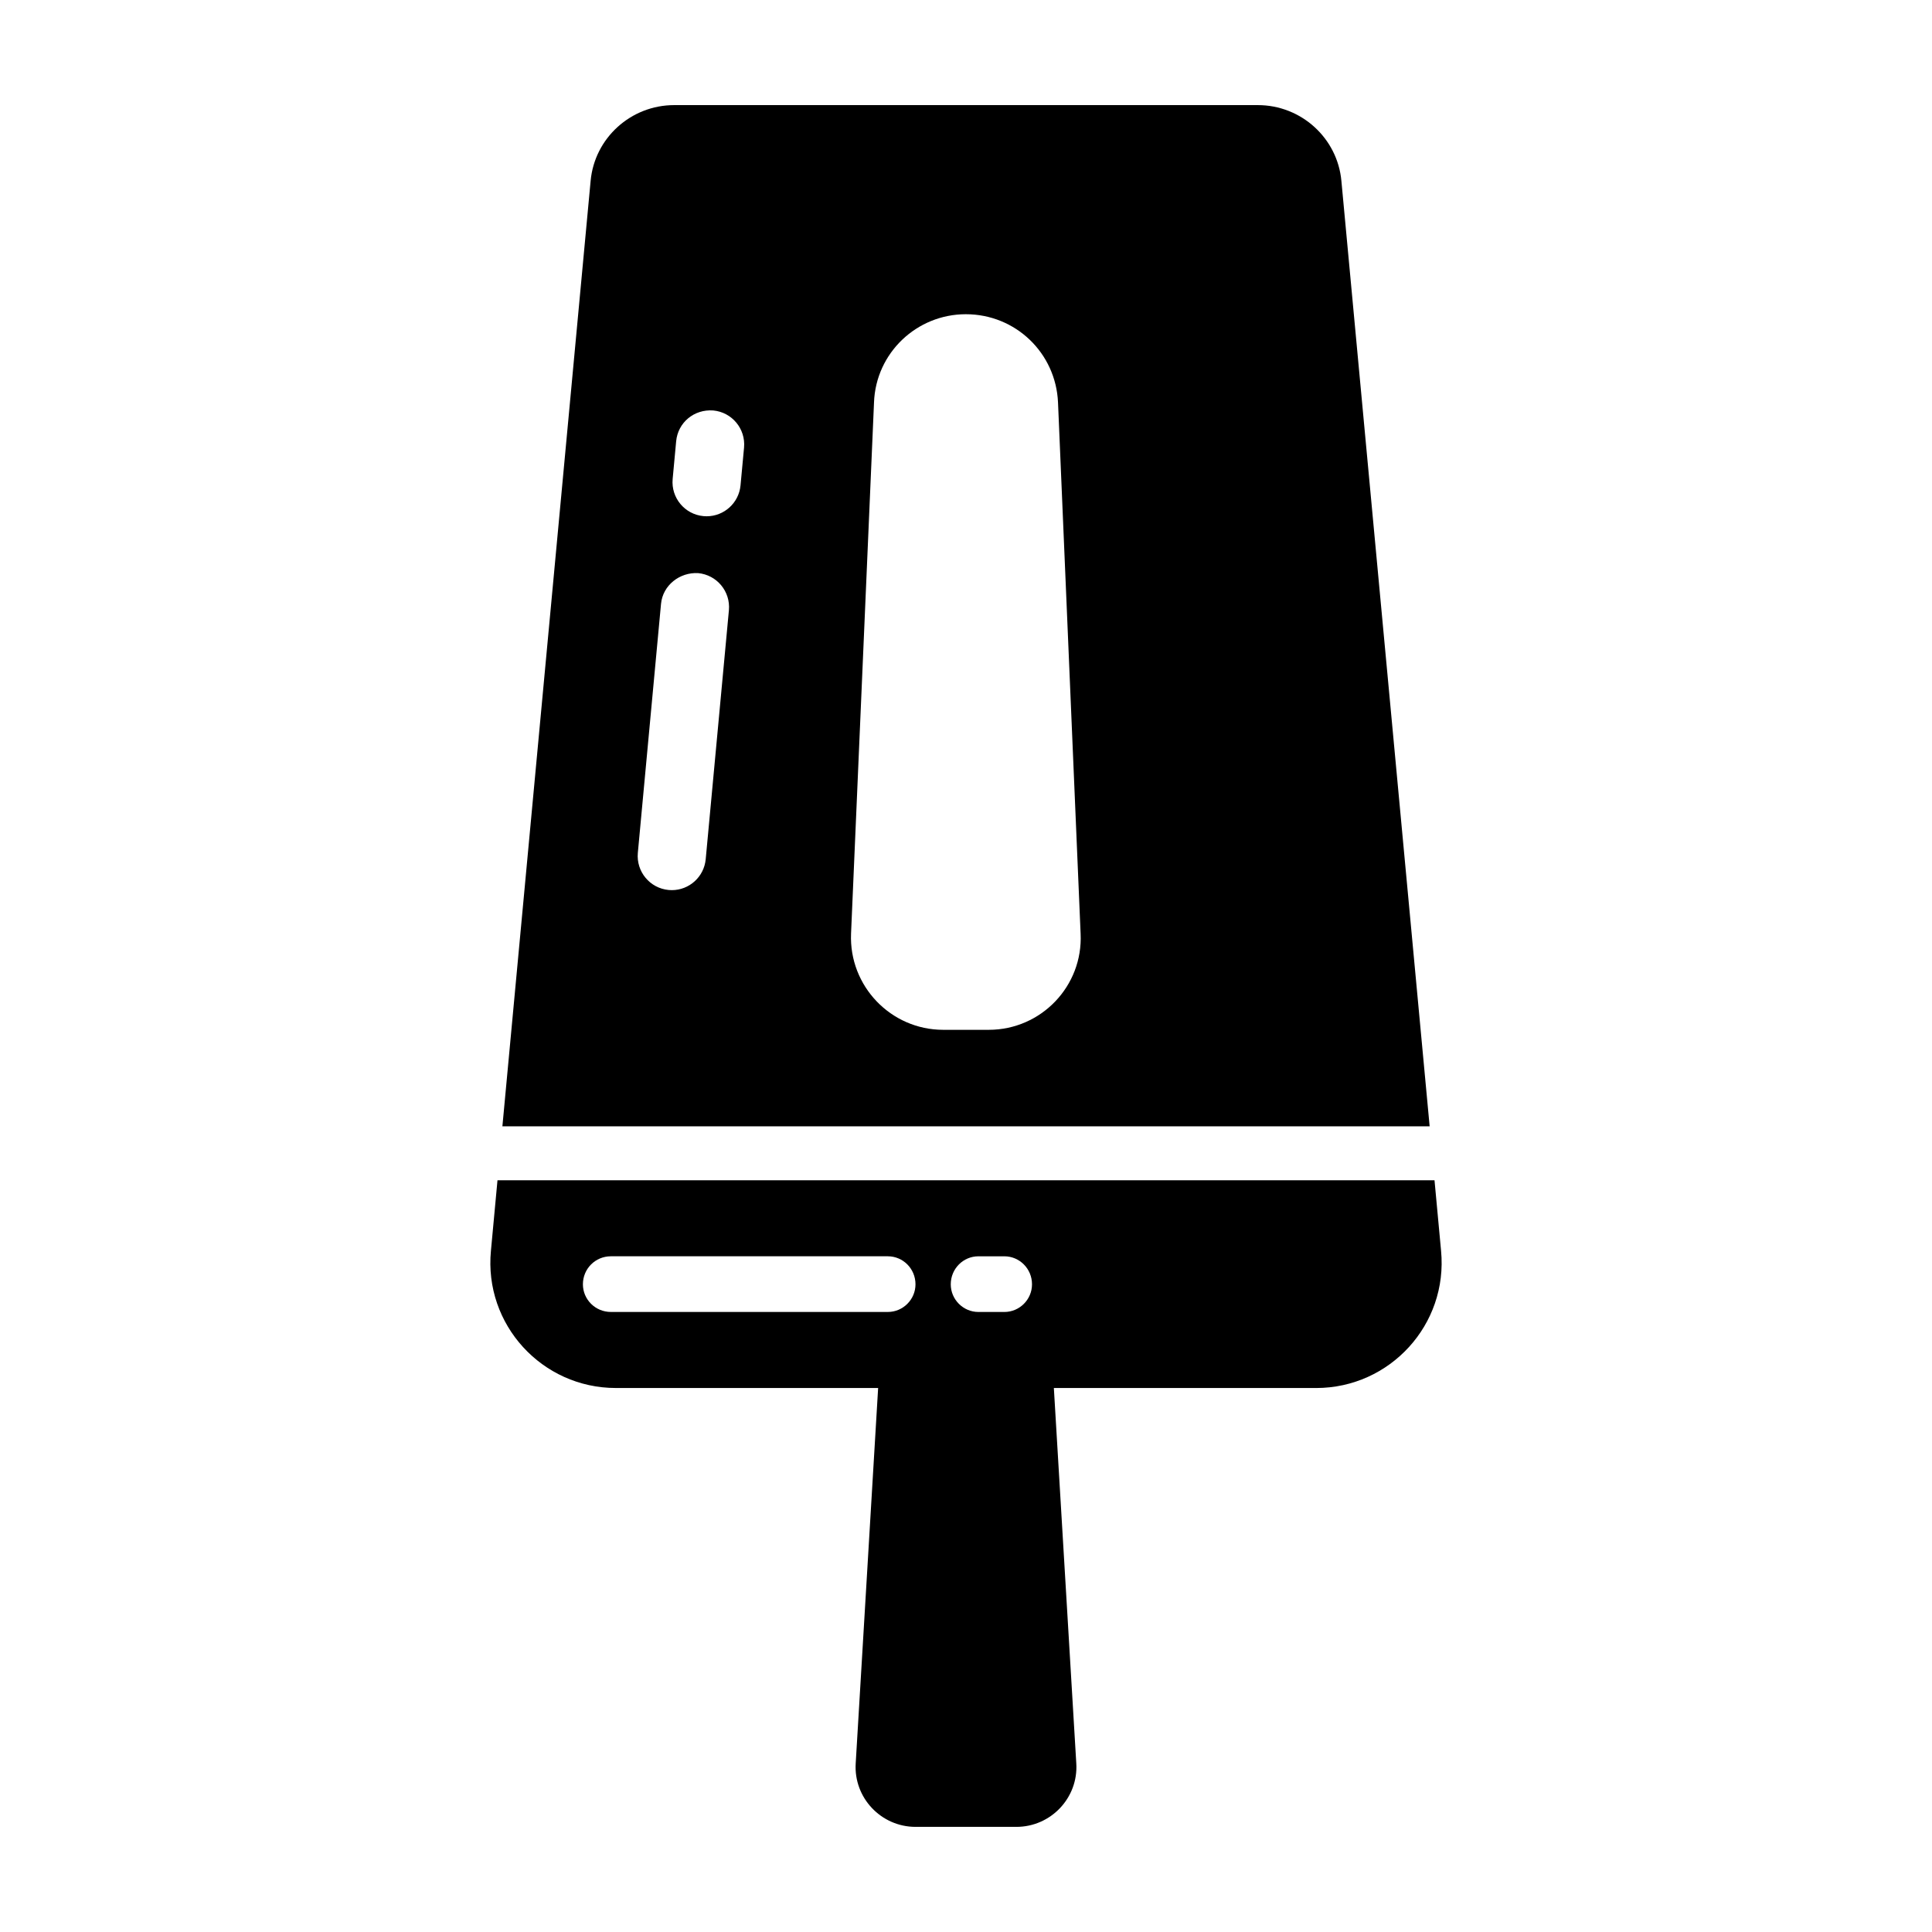
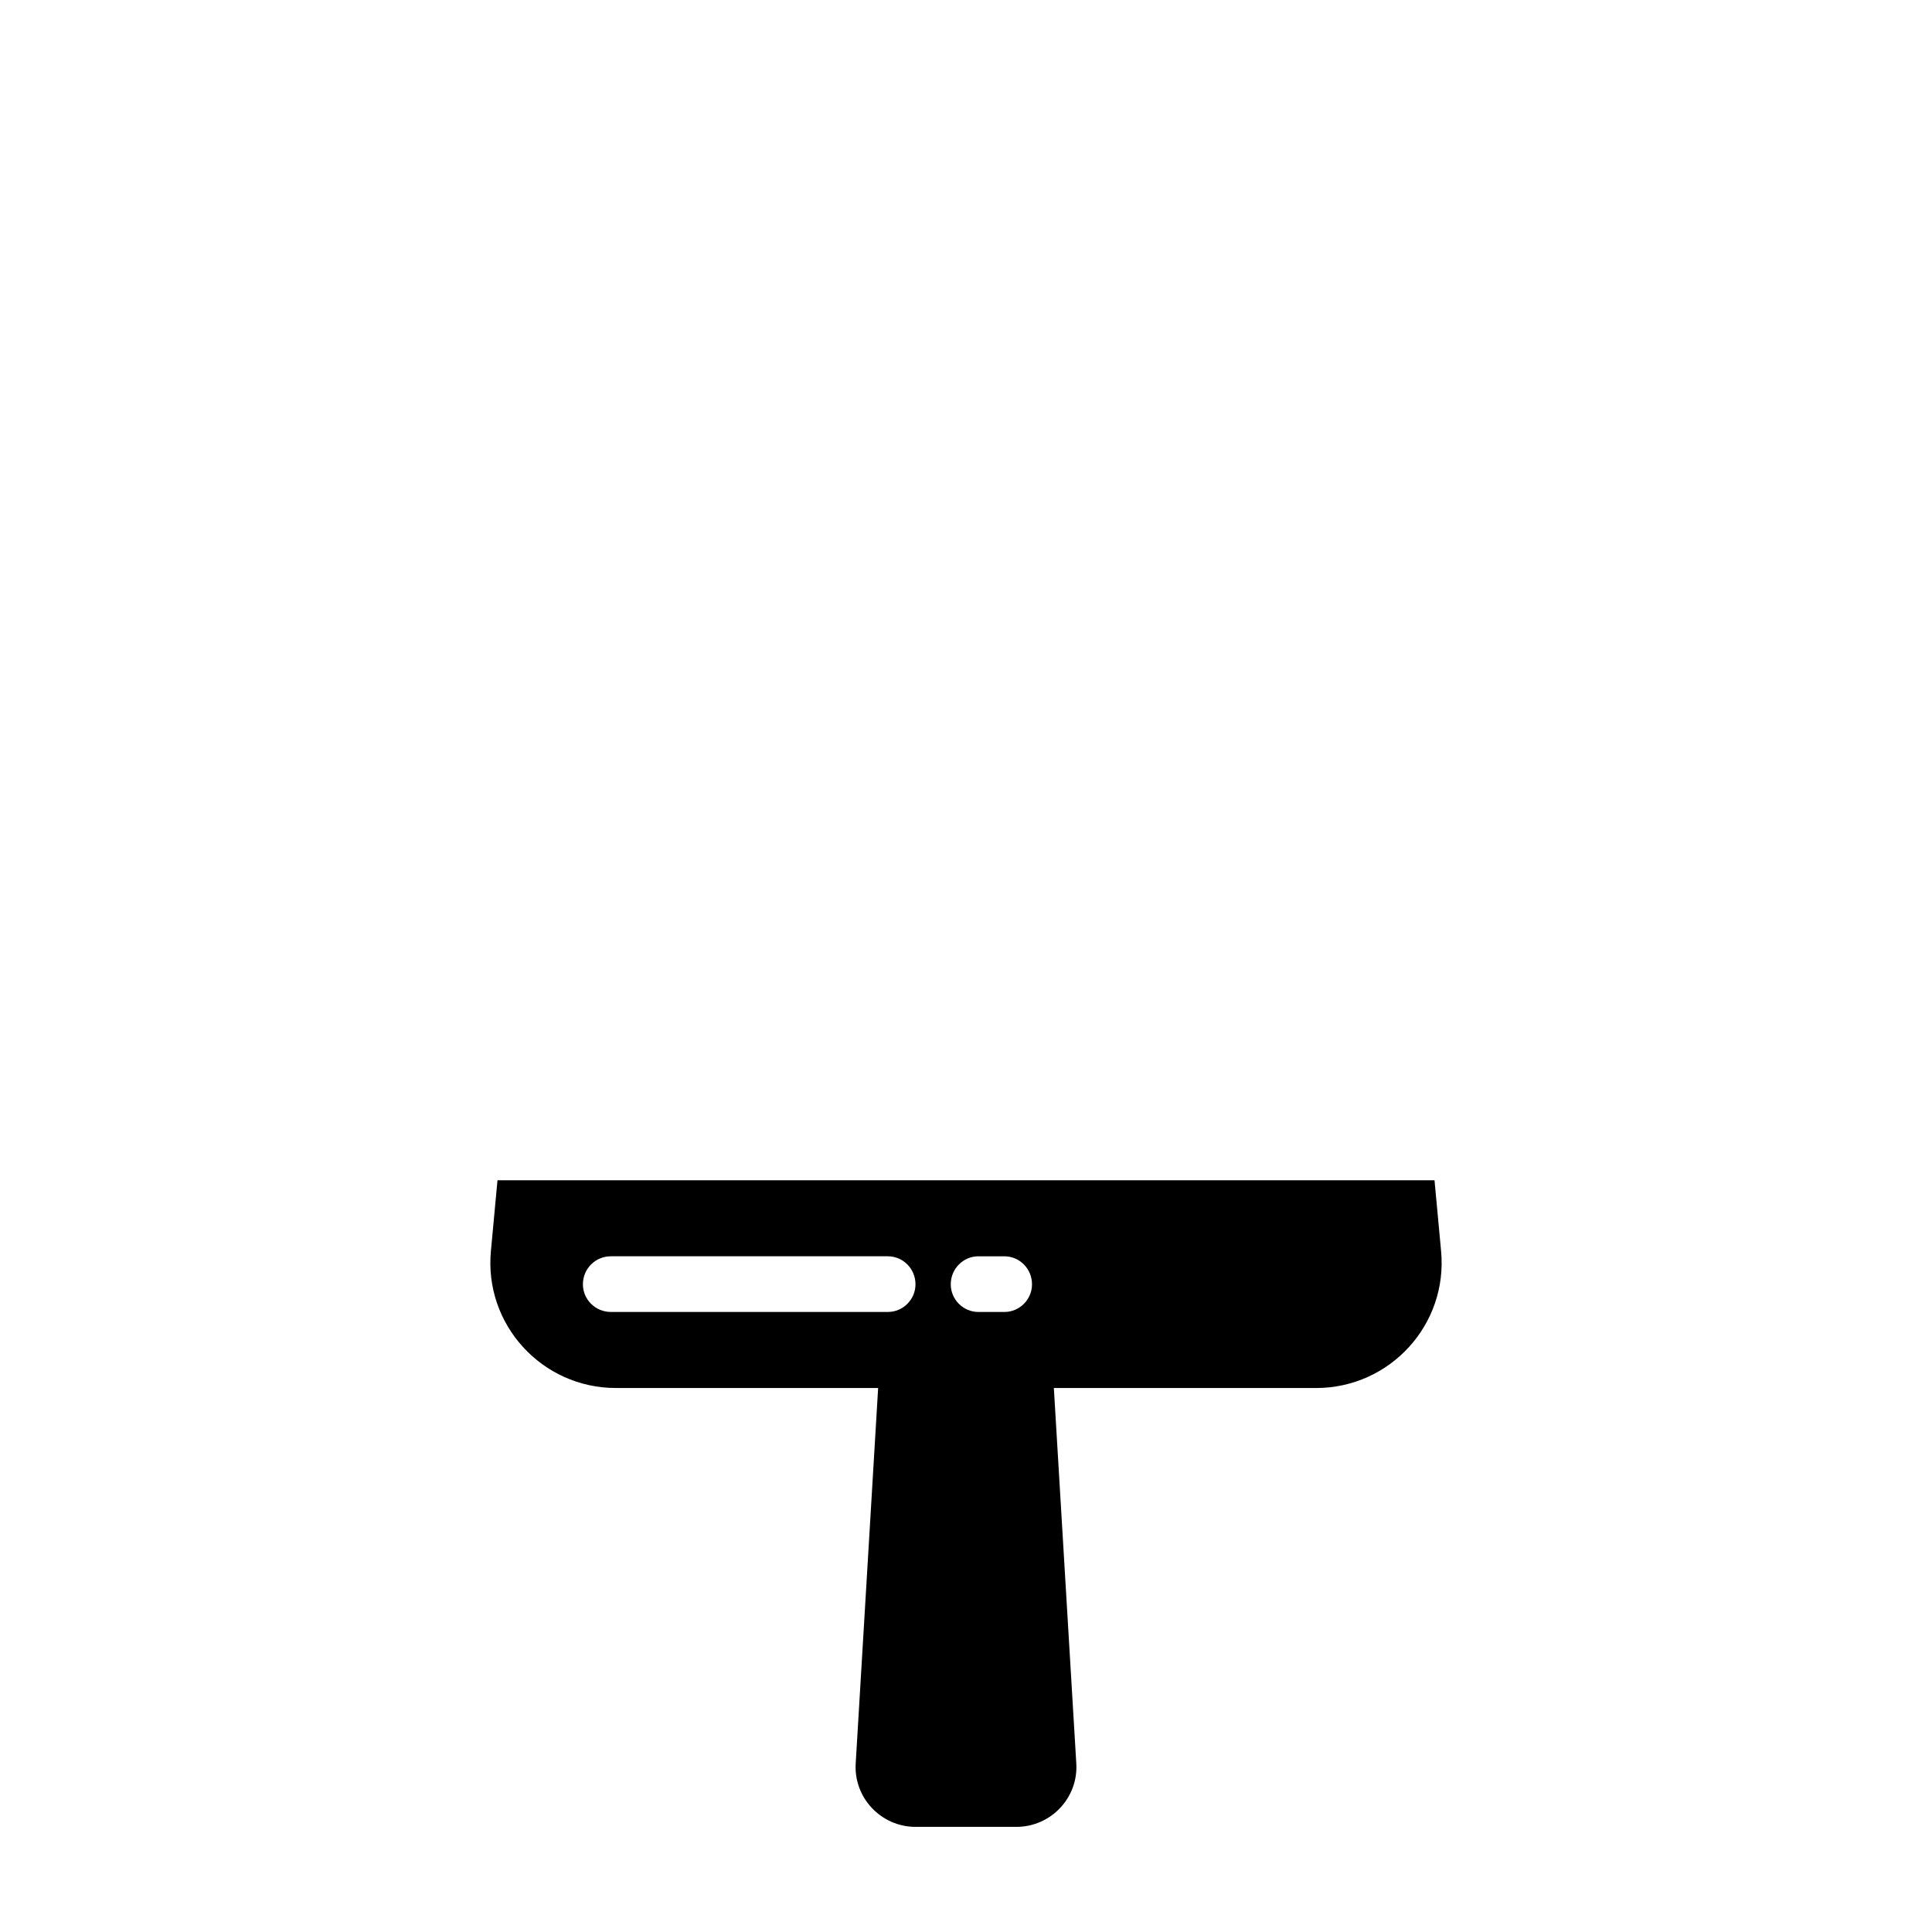
<svg xmlns="http://www.w3.org/2000/svg" fill="#000000" width="800px" height="800px" version="1.1" viewBox="144 144 512 512">
  <g>
-     <path d="m499.48 191.91c-1.047-11.309-10.645-20.055-22.148-20.055h-154.66c-11.5 0-21.102 8.746-22.148 20.059l-23.383 250.57h245.73zm-168.46 179.79c-0.438 4.68-4.371 8.195-8.984 8.195-0.277 0-0.566-0.02-0.844-0.039-4.965-0.465-8.613-4.863-8.16-9.832l6.144-65.984c0.465-4.965 4.984-8.43 9.832-8.16 4.965 0.465 8.613 4.863 8.16 9.832zm9.227-99.078c-0.438 4.68-4.371 8.195-8.984 8.195-0.277 0-0.559-0.02-0.844-0.039-4.965-0.465-8.613-4.863-8.16-9.832l0.93-10.008c0.465-4.957 4.734-8.539 9.832-8.16 4.965 0.465 8.613 4.863 8.16 9.832zm65.793 144.29h-12.074c-13.879 0-25-11.598-24.43-25.477l6.086-140.78c0.473-13.117 11.312-23.383 24.332-23.383 13.176 0 23.859 10.266 24.43 23.383l5.988 140.78c0.668 13.879-10.453 25.477-24.332 25.477z" />
    <path d="m524.16 456.78h-248.32l-1.738 18.676c-1.879 19.574 13.543 36.379 33.117 36.379h69.496l-5.945 99.477c-0.57 9.125 6.746 16.828 15.871 16.828h26.711c9.125 0 16.445-7.699 15.875-16.824l-5.945-99.477h69.496c19.574 0 34.996-16.805 33.117-36.379zm-120.87 20.152h6.875c4.027 0 7.328 3.297 7.328 7.422 0 4.031-3.297 7.332-7.328 7.332h-6.875c-4.027 0-7.328-3.301-7.328-7.332 0-4.125 3.301-7.422 7.328-7.422zm-97.395 14.75c-4.121 0-7.418-3.301-7.418-7.332 0-4.121 3.297-7.422 7.418-7.422h73.387c4.035 0 7.332 3.297 7.332 7.422 0 4.031-3.297 7.332-7.332 7.332z" />
  </g>
</svg>